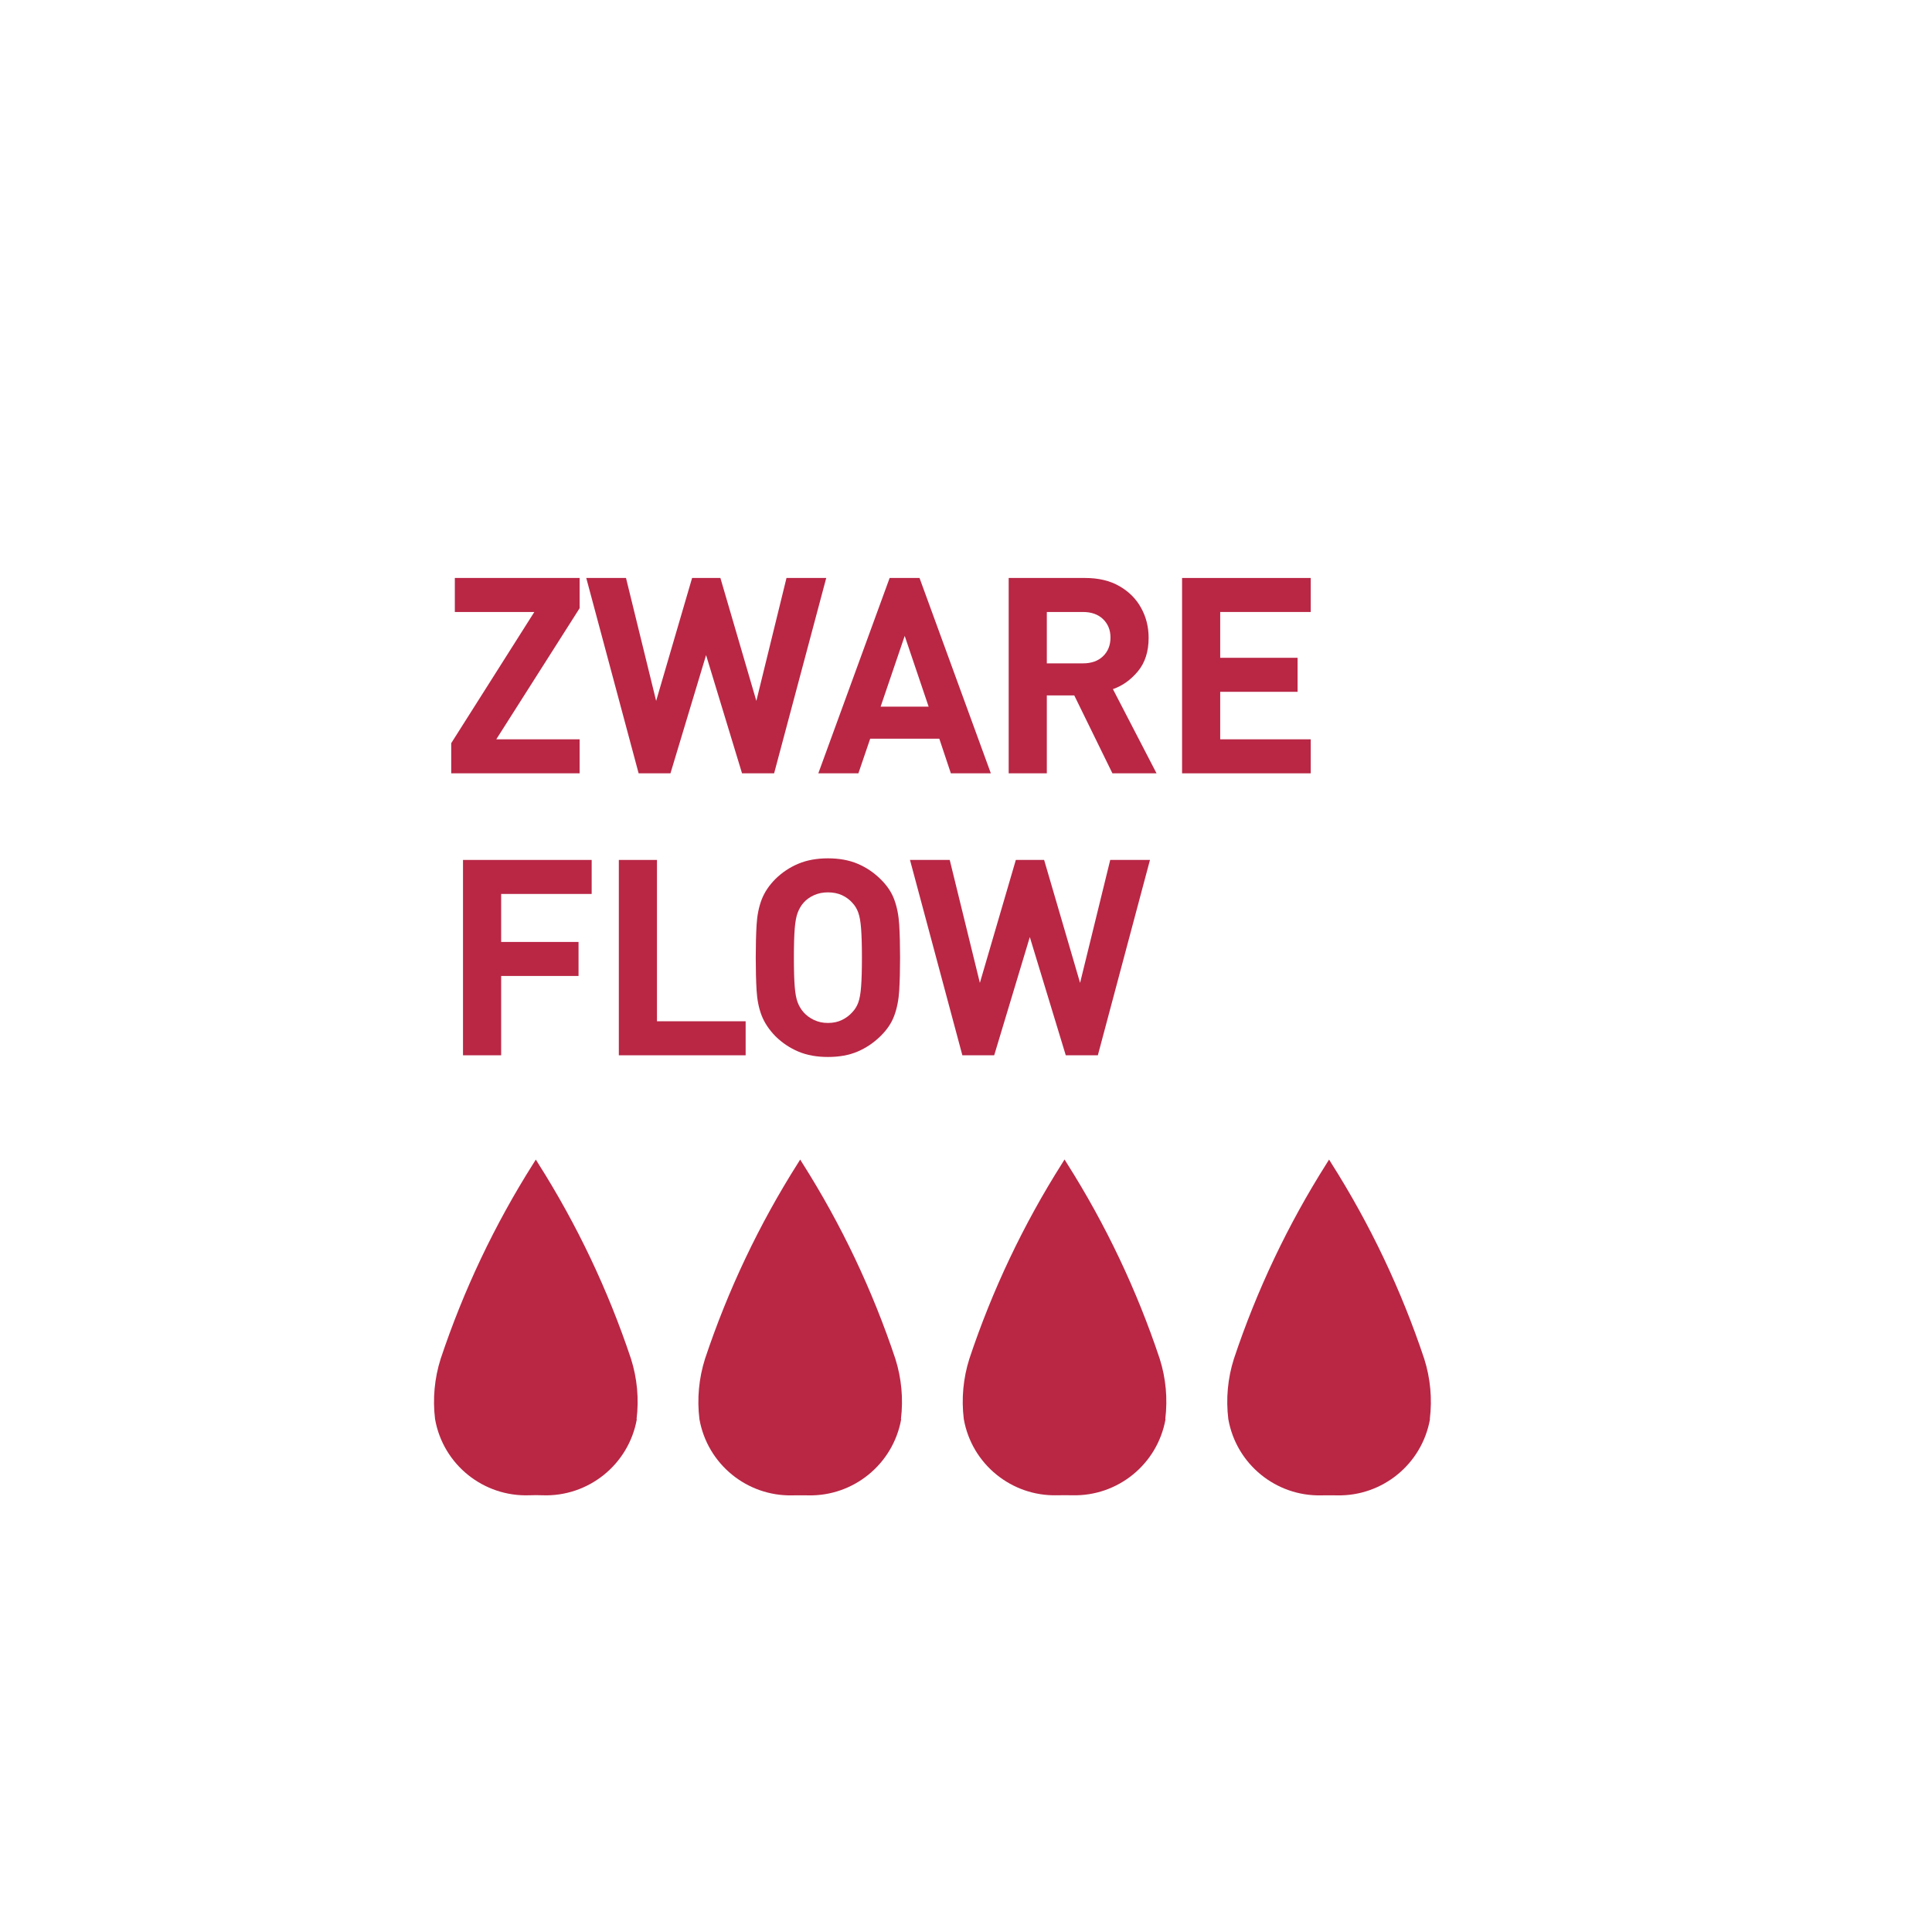
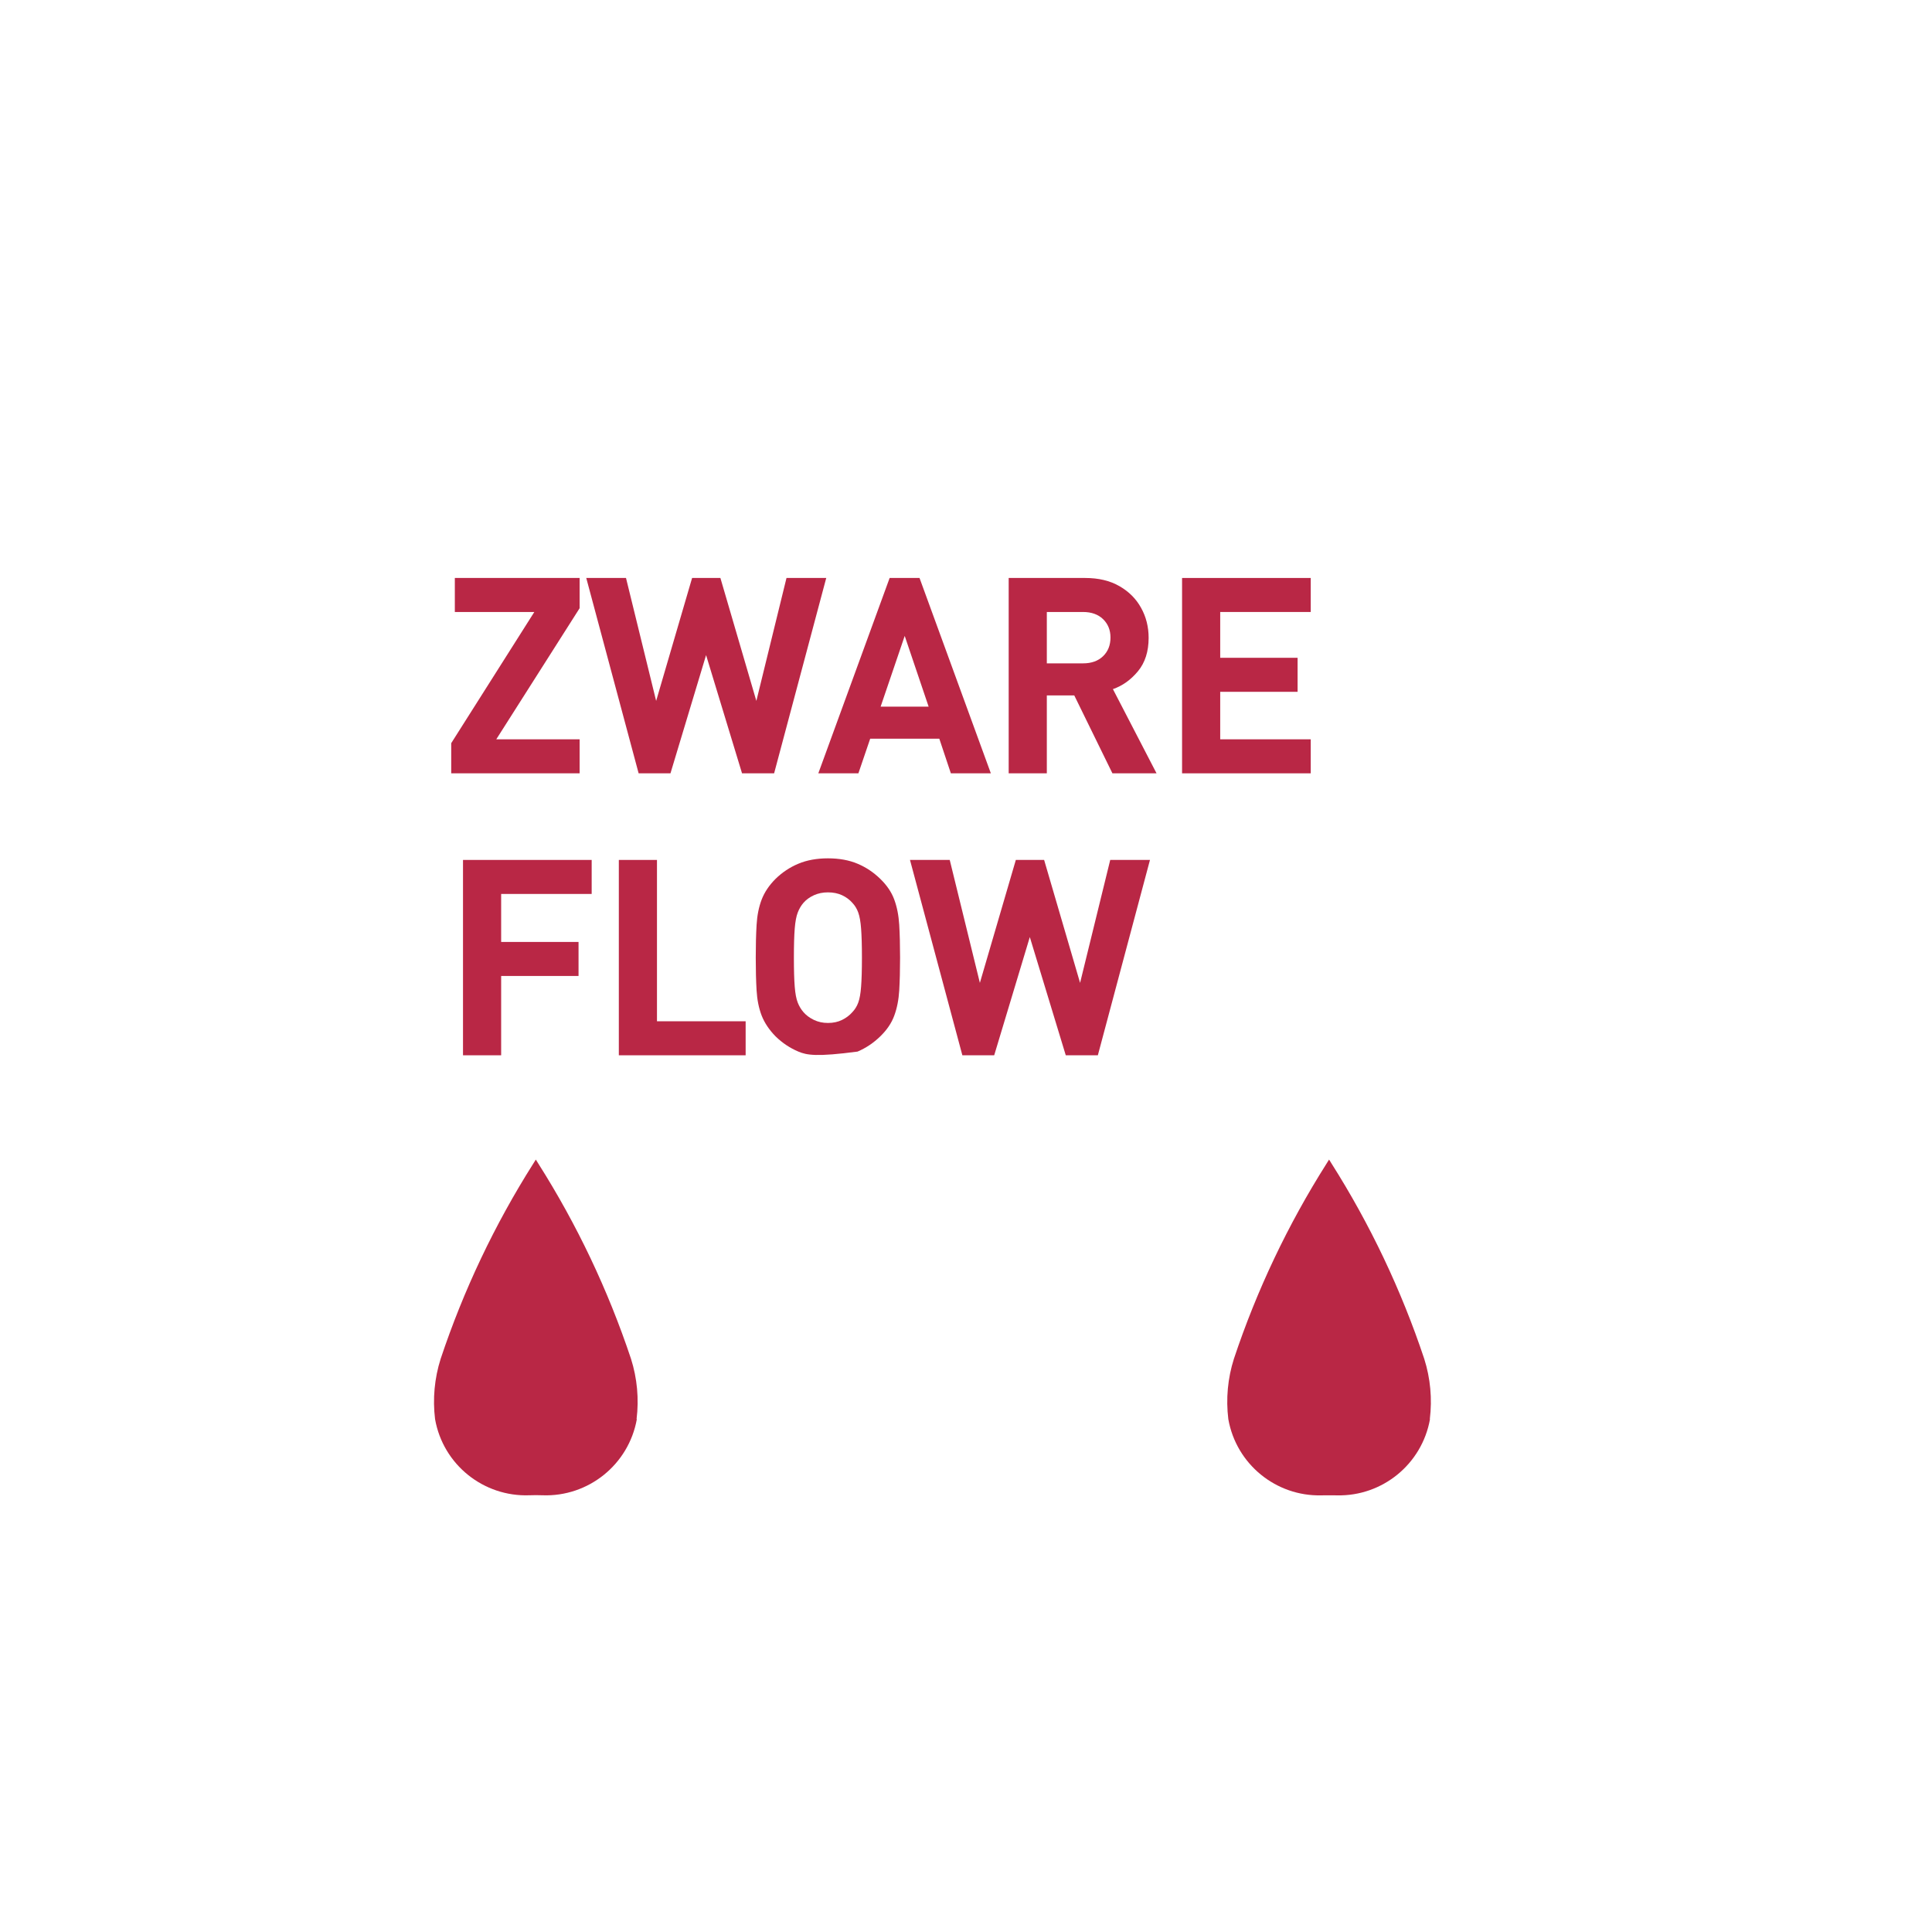
<svg xmlns="http://www.w3.org/2000/svg" version="1.2" preserveAspectRatio="xMidYMid meet" height="478" viewBox="0 0 358.5 358.5" zoomAndPan="magnify" width="478">
  <defs />
  <g id="f5e8fc355b">
    <path d="M 118.172 263.332 C 116.66 271.797 109.148 277.777 100.668 277.461 C 99.855 277.43 99.047 277.43 98.234 277.461 C 89.754 277.777 82.227 271.812 80.73 263.332 C 80.27 259.578 80.621 255.758 81.766 252.145 C 86.016 239.402 91.789 227.23 98.98 215.883 C 99.156 215.613 99.301 215.359 99.426 215.168 C 99.555 215.359 99.699 215.598 99.871 215.883 C 107.066 227.23 112.84 239.402 117.09 252.145 C 118.234 255.758 118.586 259.578 118.121 263.332" style="stroke:none;fill-rule:nonzero;fill:#b92745;fill-opacity:1;" />
-     <path d="M 167.227 263.332 C 165.73 271.699 158.363 277.652 150.008 277.477 C 149.023 277.461 148.02 277.461 147.02 277.477 C 138.648 277.668 131.266 271.719 129.785 263.332 C 129.324 259.578 129.676 255.758 130.82 252.145 C 135.07 239.402 140.844 227.23 148.035 215.883 C 148.211 215.613 148.355 215.359 148.48 215.168 C 148.609 215.359 148.754 215.598 148.926 215.883 C 156.117 227.23 161.895 239.402 166.145 252.145 C 167.289 255.758 167.637 259.578 167.176 263.332" style="stroke:none;fill-rule:nonzero;fill:#b92745;fill-opacity:1;" />
-     <path d="M 216.277 263.332 C 214.781 271.734 207.383 277.668 199 277.461 C 198.043 277.445 197.074 277.445 196.121 277.461 C 187.734 277.668 180.32 271.719 178.84 263.316 C 178.379 259.562 178.73 255.742 179.875 252.129 C 184.121 239.387 189.898 227.215 197.09 215.867 C 197.266 215.598 197.41 215.344 197.535 215.152 C 197.664 215.344 197.805 215.582 197.98 215.867 C 205.172 227.215 210.949 239.387 215.195 252.129 C 216.344 255.742 216.691 259.562 216.23 263.316" style="stroke:none;fill-rule:nonzero;fill:#b92745;fill-opacity:1;" />
    <path d="M 265.348 263.332 C 263.852 271.719 256.484 277.652 248.133 277.477 C 247.145 277.461 246.145 277.461 245.156 277.477 C 236.789 277.668 229.406 271.719 227.926 263.332 C 227.465 259.578 227.812 255.758 228.961 252.145 C 233.207 239.402 238.984 227.23 246.176 215.883 C 246.352 215.613 246.492 215.359 246.621 215.168 C 246.75 215.359 246.891 215.598 247.066 215.883 C 254.258 227.23 260.035 239.402 264.281 252.145 C 265.43 255.758 265.777 259.578 265.316 263.332" style="stroke:none;fill-rule:nonzero;fill:#b92745;fill-opacity:1;" />
    <g style="fill:#b92745;fill-opacity:1;">
      <g transform="translate(81.696, 143.498)">
        <path d="M 25.859 -36.25 L 25.859 -30.641 L 10.391 -6.312 L 25.859 -6.312 L 25.859 0 L 2.031 0 L 2.031 -5.594 L 17.453 -29.938 L 2.703 -29.938 L 2.703 -36.25 Z M 25.859 -36.25" style="stroke:none" />
      </g>
    </g>
    <g style="fill:#b92745;fill-opacity:1;">
      <g transform="translate(108.473, 143.498)">
        <path d="M 44.844 -36.25 L 35.172 0 L 29.219 0 L 22.547 -21.938 L 15.938 0 L 10.031 0 L 0.312 -36.25 L 7.688 -36.25 L 13.281 -13.438 L 19.953 -36.25 L 25.203 -36.25 L 31.875 -13.438 L 37.469 -36.25 Z M 44.844 -36.25" style="stroke:none" />
      </g>
    </g>
    <g style="fill:#b92745;fill-opacity:1;">
      <g transform="translate(151.643, 143.498)">
        <path d="M 18.984 -36.25 L 32.219 0 L 24.797 0 L 22.656 -6.422 L 9.828 -6.422 L 7.641 0 L 0.203 0 L 13.438 -36.25 Z M 16.234 -25.5 L 11.766 -12.375 L 20.672 -12.375 Z M 16.234 -25.5" style="stroke:none" />
      </g>
    </g>
    <g style="fill:#b92745;fill-opacity:1;">
      <g transform="translate(182.951, 143.498)">
        <path d="M 4.219 -36.25 L 18.422 -36.25 C 20.898 -36.25 23.016 -35.742 24.766 -34.734 C 26.516 -33.734 27.852 -32.395 28.781 -30.719 C 29.719 -29.039 30.188 -27.18 30.188 -25.141 C 30.188 -22.598 29.523 -20.531 28.203 -18.938 C 26.879 -17.344 25.332 -16.238 23.562 -15.625 L 31.656 0 L 23.469 0 L 16.391 -14.453 L 11.297 -14.453 L 11.297 0 L 4.219 0 Z M 18.016 -29.938 L 11.297 -29.938 L 11.297 -20.406 L 18.016 -20.406 C 19.578 -20.406 20.816 -20.848 21.734 -21.734 C 22.648 -22.617 23.109 -23.773 23.109 -25.203 C 23.109 -26.586 22.648 -27.723 21.734 -28.609 C 20.816 -29.492 19.578 -29.938 18.016 -29.938 Z M 18.016 -29.938" style="stroke:none" />
      </g>
    </g>
    <g style="fill:#b92745;fill-opacity:1;">
      <g transform="translate(215.124, 143.498)">
        <path d="M 28.094 -36.25 L 28.094 -29.938 L 11.297 -29.938 L 11.297 -21.438 L 25.656 -21.438 L 25.656 -15.125 L 11.297 -15.125 L 11.297 -6.312 L 28.094 -6.312 L 28.094 0 L 4.219 0 L 4.219 -36.25 Z M 28.094 -36.25" style="stroke:none" />
      </g>
    </g>
    <g style="fill:#b92745;fill-opacity:1;">
      <g transform="translate(81.696, 195.819)">
        <path d="M 28.094 -36.25 L 28.094 -29.938 L 11.297 -29.938 L 11.297 -21.031 L 25.656 -21.031 L 25.656 -14.719 L 11.297 -14.719 L 11.297 0 L 4.219 0 L 4.219 -36.25 Z M 28.094 -36.25" style="stroke:none" />
      </g>
    </g>
    <g style="fill:#b92745;fill-opacity:1;">
      <g transform="translate(110.611, 195.819)">
        <path d="M 11.297 -36.25 L 11.297 -6.312 L 27.75 -6.312 L 27.75 0 L 4.219 0 L 4.219 -36.25 Z M 11.297 -36.25" style="stroke:none" />
      </g>
    </g>
    <g style="fill:#b92745;fill-opacity:1;">
      <g transform="translate(137.236, 195.819)">
-         <path d="M 16.391 -36.547 C 18.492 -36.547 20.328 -36.211 21.891 -35.547 C 23.453 -34.891 24.859 -33.953 26.109 -32.734 C 27.336 -31.547 28.203 -30.266 28.703 -28.891 C 29.211 -27.516 29.52 -25.953 29.625 -24.203 C 29.727 -22.453 29.781 -20.426 29.781 -18.125 C 29.781 -15.812 29.727 -13.781 29.625 -12.031 C 29.52 -10.289 29.211 -8.734 28.703 -7.359 C 28.203 -5.984 27.336 -4.703 26.109 -3.516 C 24.859 -2.297 23.453 -1.352 21.891 -0.688 C 20.328 -0.02 18.492 0.312 16.391 0.312 C 14.316 0.312 12.488 -0.02 10.906 -0.688 C 9.332 -1.352 7.922 -2.297 6.672 -3.516 C 5.484 -4.734 4.625 -6.02 4.094 -7.375 C 3.57 -8.738 3.258 -10.289 3.156 -12.031 C 3.051 -13.781 3 -15.812 3 -18.125 C 3 -20.426 3.051 -22.453 3.156 -24.203 C 3.258 -25.953 3.57 -27.516 4.094 -28.891 C 4.625 -30.266 5.484 -31.547 6.672 -32.734 C 7.922 -33.953 9.332 -34.891 10.906 -35.547 C 12.488 -36.211 14.316 -36.547 16.391 -36.547 Z M 16.391 -30.234 C 15.441 -30.234 14.578 -30.055 13.797 -29.703 C 13.016 -29.348 12.367 -28.879 11.859 -28.297 C 11.422 -27.797 11.066 -27.195 10.797 -26.5 C 10.523 -25.801 10.336 -24.805 10.234 -23.516 C 10.129 -22.223 10.078 -20.426 10.078 -18.125 C 10.078 -15.812 10.129 -14.008 10.234 -12.719 C 10.336 -11.438 10.523 -10.453 10.797 -9.766 C 11.066 -9.086 11.422 -8.5 11.859 -8 C 12.367 -7.414 13.016 -6.938 13.797 -6.562 C 14.578 -6.188 15.441 -6 16.391 -6 C 17.379 -6 18.254 -6.188 19.016 -6.562 C 19.773 -6.938 20.41 -7.414 20.922 -8 C 21.398 -8.5 21.766 -9.086 22.016 -9.766 C 22.273 -10.453 22.453 -11.438 22.547 -12.719 C 22.648 -14.008 22.703 -15.812 22.703 -18.125 C 22.703 -20.426 22.648 -22.223 22.547 -23.516 C 22.453 -24.805 22.273 -25.801 22.016 -26.5 C 21.766 -27.195 21.398 -27.797 20.922 -28.297 C 20.41 -28.879 19.773 -29.348 19.016 -29.703 C 18.254 -30.055 17.379 -30.234 16.391 -30.234 Z M 16.391 -30.234" style="stroke:none" />
+         <path d="M 16.391 -36.547 C 18.492 -36.547 20.328 -36.211 21.891 -35.547 C 23.453 -34.891 24.859 -33.953 26.109 -32.734 C 27.336 -31.547 28.203 -30.266 28.703 -28.891 C 29.211 -27.516 29.52 -25.953 29.625 -24.203 C 29.727 -22.453 29.781 -20.426 29.781 -18.125 C 29.781 -15.812 29.727 -13.781 29.625 -12.031 C 29.52 -10.289 29.211 -8.734 28.703 -7.359 C 28.203 -5.984 27.336 -4.703 26.109 -3.516 C 24.859 -2.297 23.453 -1.352 21.891 -0.688 C 14.316 0.312 12.488 -0.02 10.906 -0.688 C 9.332 -1.352 7.922 -2.297 6.672 -3.516 C 5.484 -4.734 4.625 -6.02 4.094 -7.375 C 3.57 -8.738 3.258 -10.289 3.156 -12.031 C 3.051 -13.781 3 -15.812 3 -18.125 C 3 -20.426 3.051 -22.453 3.156 -24.203 C 3.258 -25.953 3.57 -27.516 4.094 -28.891 C 4.625 -30.266 5.484 -31.547 6.672 -32.734 C 7.922 -33.953 9.332 -34.891 10.906 -35.547 C 12.488 -36.211 14.316 -36.547 16.391 -36.547 Z M 16.391 -30.234 C 15.441 -30.234 14.578 -30.055 13.797 -29.703 C 13.016 -29.348 12.367 -28.879 11.859 -28.297 C 11.422 -27.797 11.066 -27.195 10.797 -26.5 C 10.523 -25.801 10.336 -24.805 10.234 -23.516 C 10.129 -22.223 10.078 -20.426 10.078 -18.125 C 10.078 -15.812 10.129 -14.008 10.234 -12.719 C 10.336 -11.438 10.523 -10.453 10.797 -9.766 C 11.066 -9.086 11.422 -8.5 11.859 -8 C 12.367 -7.414 13.016 -6.938 13.797 -6.562 C 14.578 -6.188 15.441 -6 16.391 -6 C 17.379 -6 18.254 -6.188 19.016 -6.562 C 19.773 -6.938 20.41 -7.414 20.922 -8 C 21.398 -8.5 21.766 -9.086 22.016 -9.766 C 22.273 -10.453 22.453 -11.438 22.547 -12.719 C 22.648 -14.008 22.703 -15.812 22.703 -18.125 C 22.703 -20.426 22.648 -22.223 22.547 -23.516 C 22.453 -24.805 22.273 -25.801 22.016 -26.5 C 21.766 -27.195 21.398 -27.797 20.922 -28.297 C 20.41 -28.879 19.773 -29.348 19.016 -29.703 C 18.254 -30.055 17.379 -30.234 16.391 -30.234 Z M 16.391 -30.234" style="stroke:none" />
      </g>
    </g>
    <g style="fill:#b92745;fill-opacity:1;">
      <g transform="translate(168.544, 195.819)">
        <path d="M 44.844 -36.25 L 35.172 0 L 29.219 0 L 22.547 -21.938 L 15.938 0 L 10.031 0 L 0.312 -36.25 L 7.688 -36.25 L 13.281 -13.438 L 19.953 -36.25 L 25.203 -36.25 L 31.875 -13.438 L 37.469 -36.25 Z M 44.844 -36.25" style="stroke:none" />
      </g>
    </g>
  </g>
</svg>